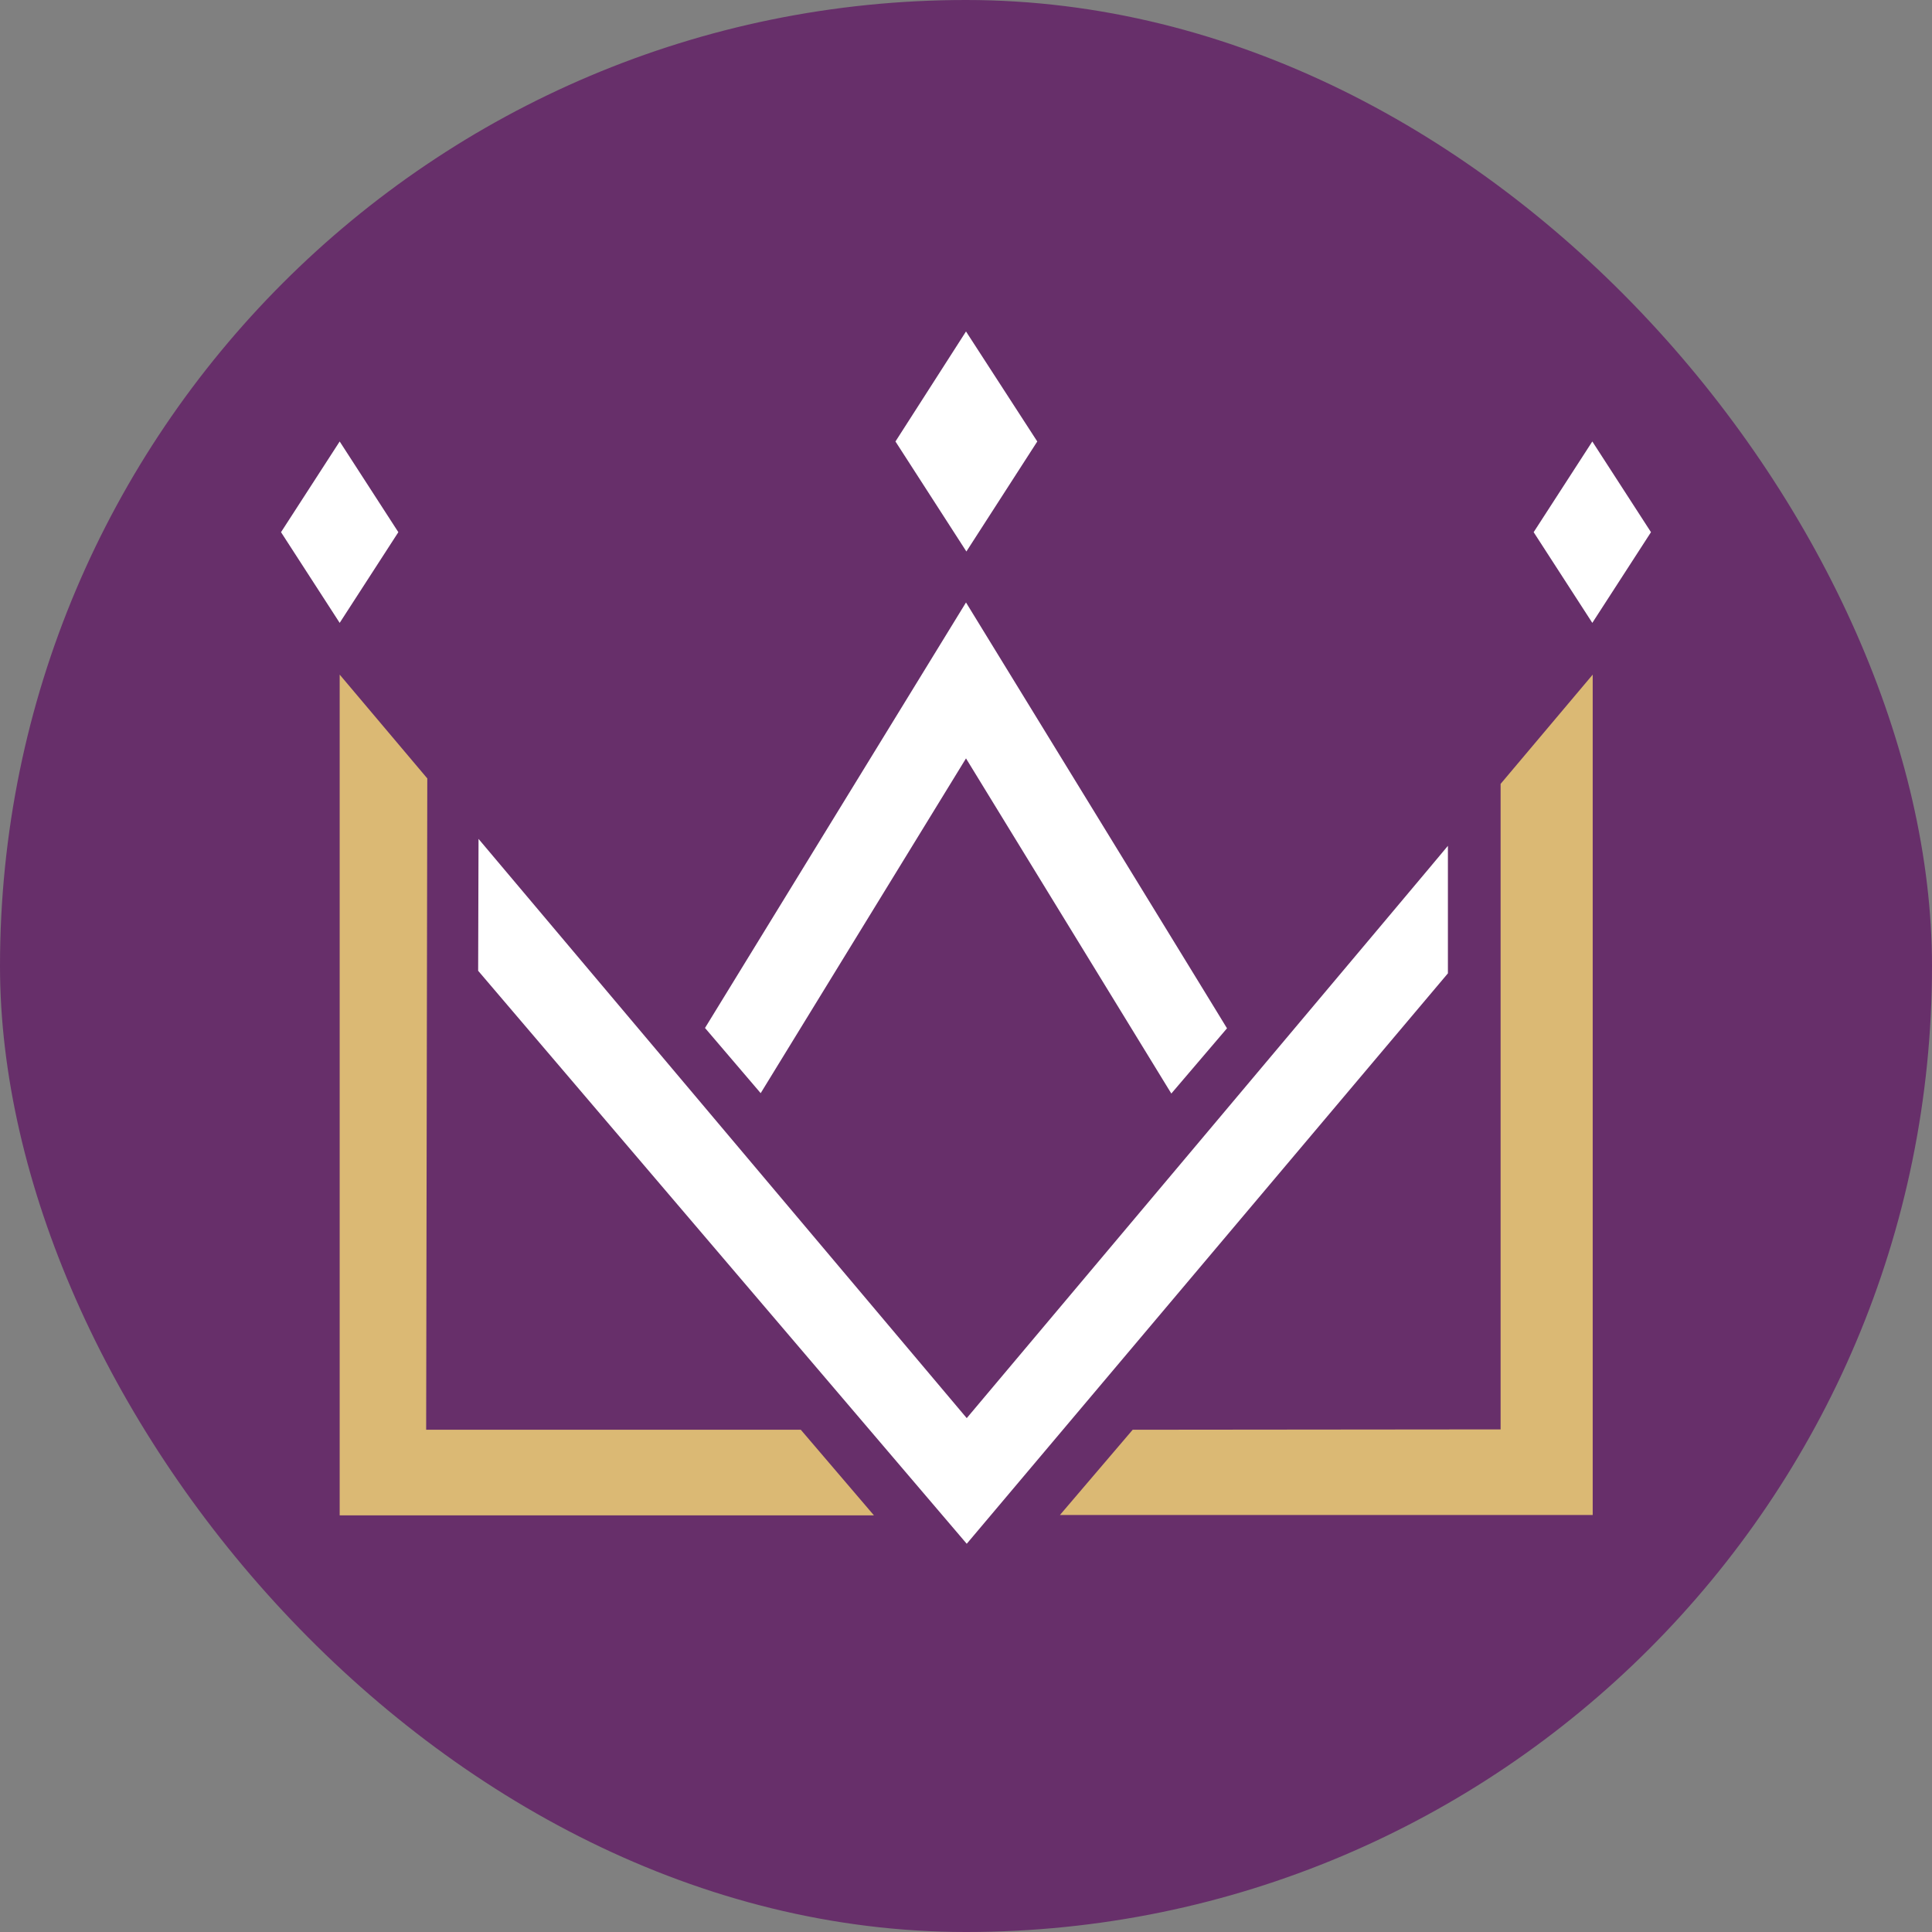
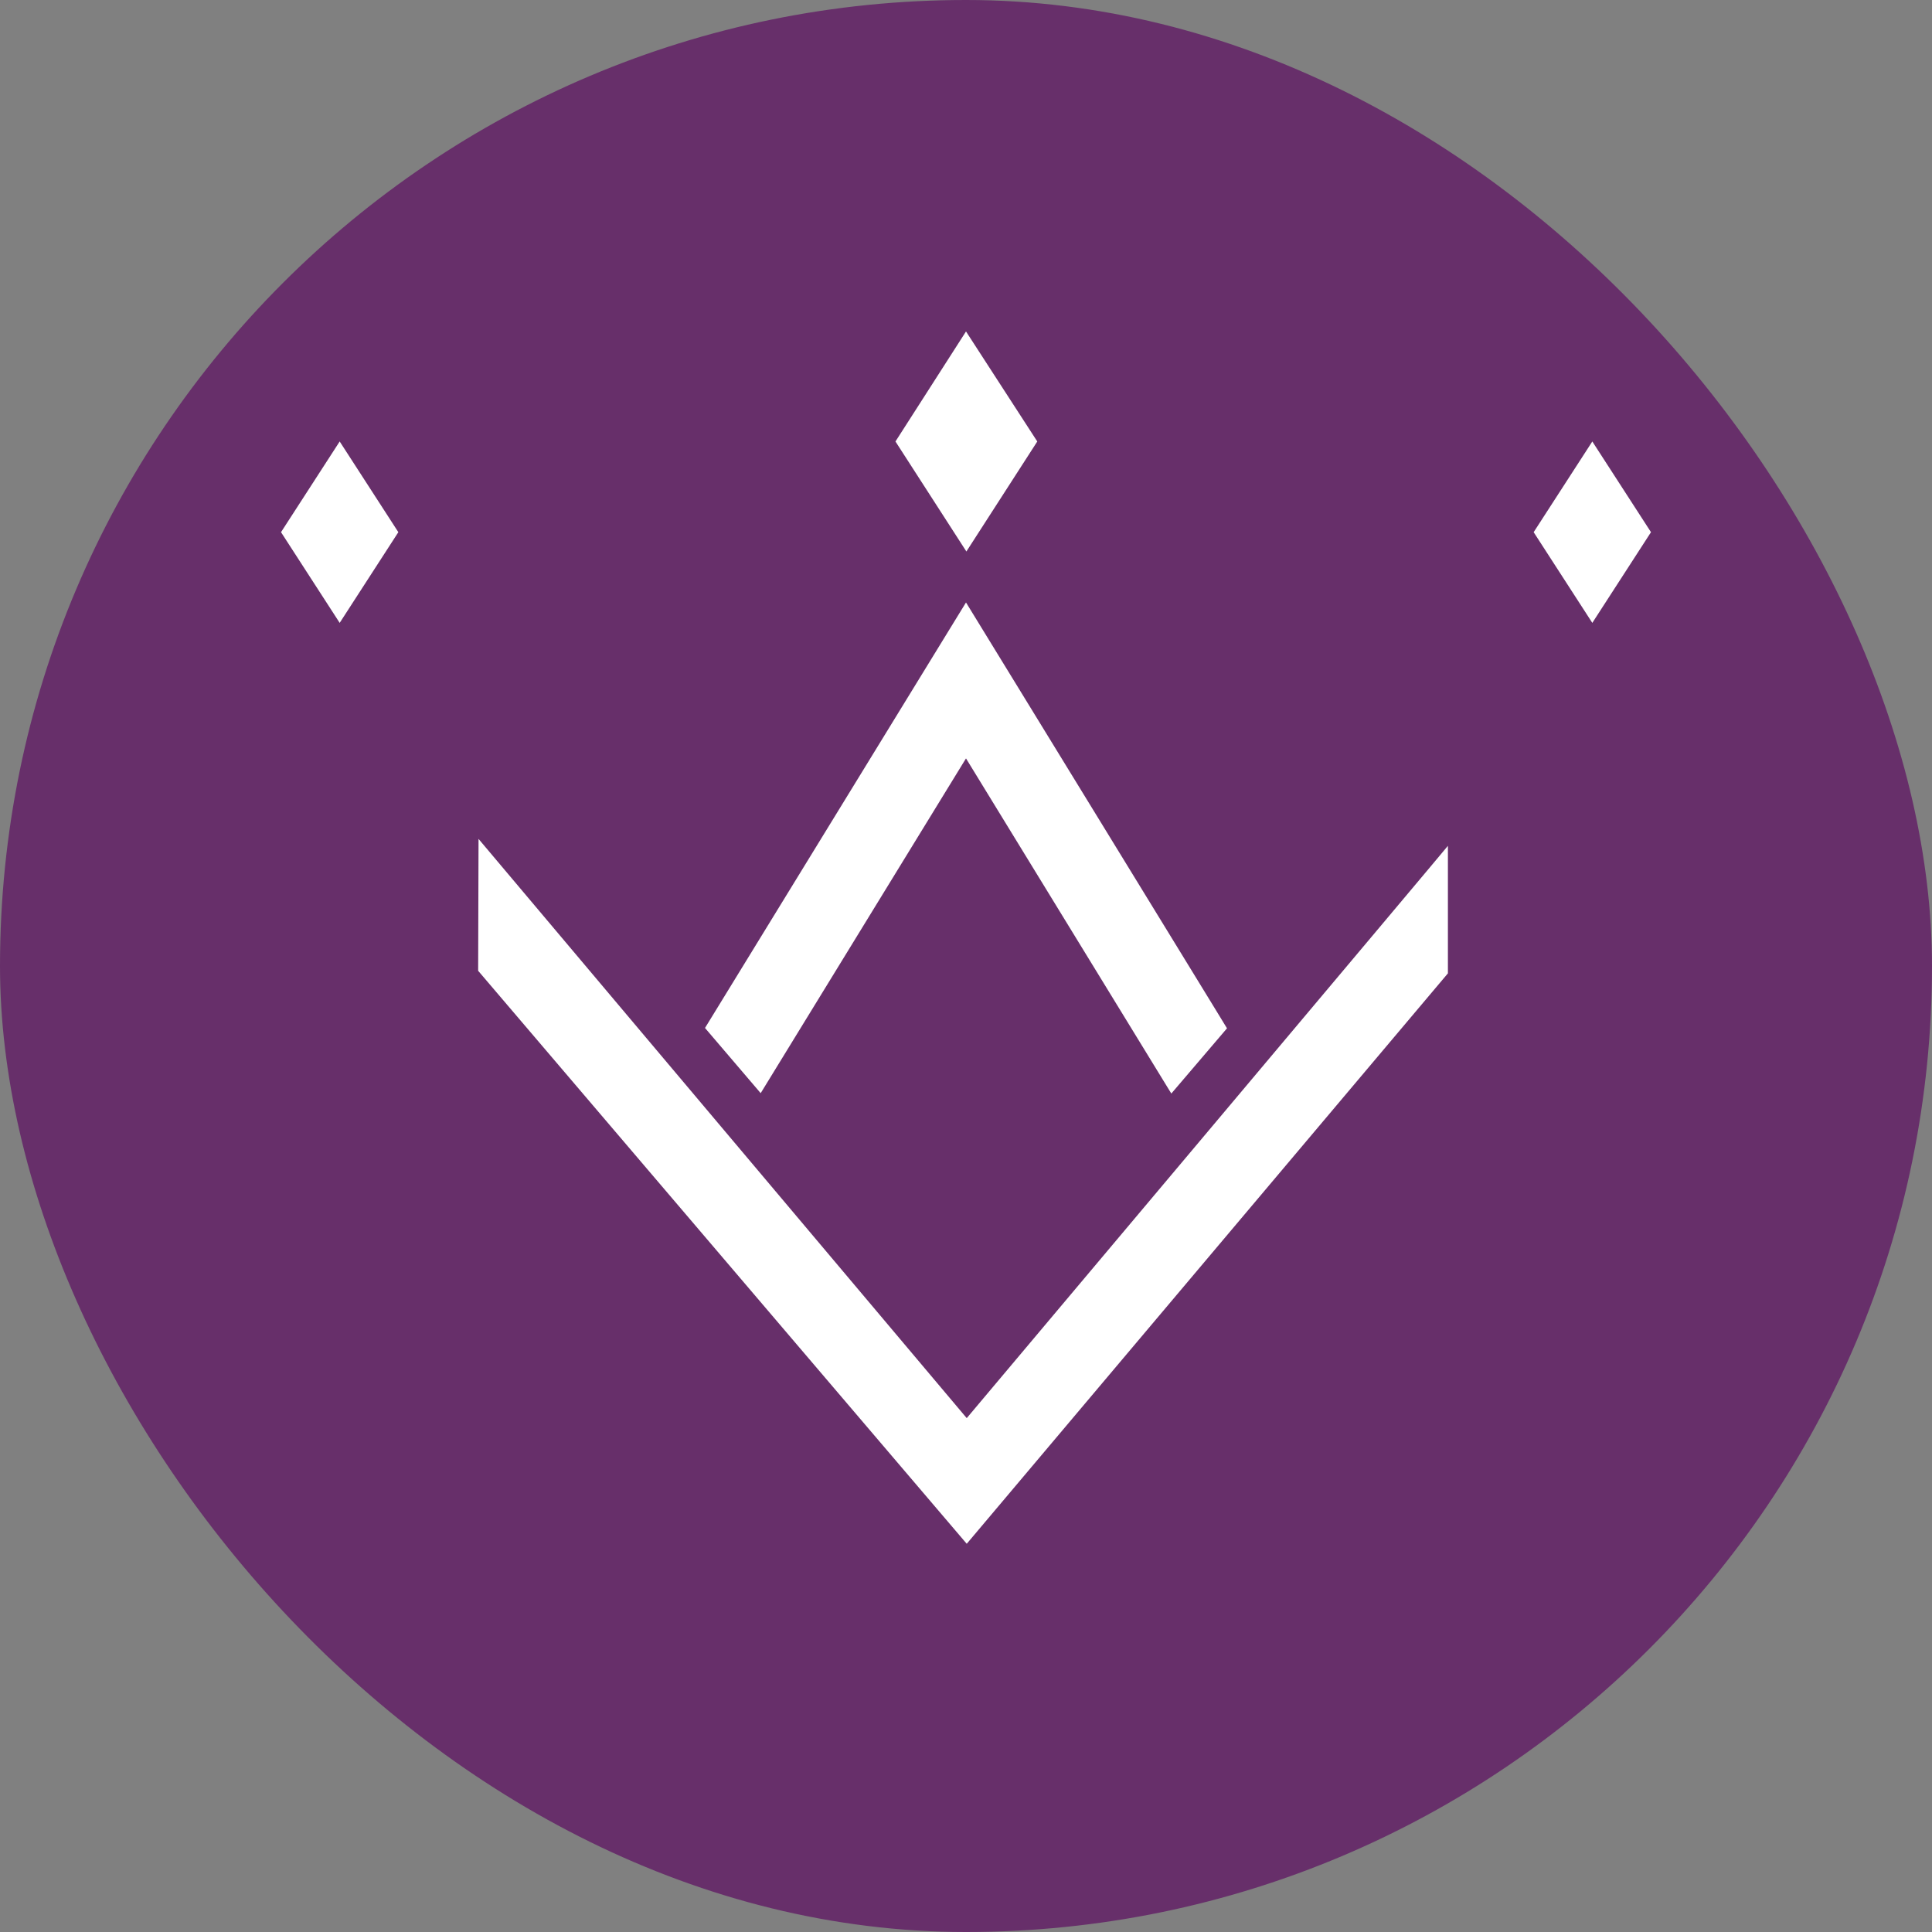
<svg xmlns="http://www.w3.org/2000/svg" width="55" height="55" viewBox="0 0 55 55" fill="none">
  <rect x="0" y="0" width="55" height="55" fill="#808080" stroke="none" />
  <rect width="55" height="55" rx="27.5" fill="#672F6A" />
  <path d="M27.5 17.151L20.07 29.264L21.655 31.12L27.5 21.59L33.345 31.131L34.93 29.274C34.941 29.285 27.5 17.151 27.5 17.151ZM29.529 12.568L27.511 15.7L25.492 12.568L27.5 9.436L29.529 12.568ZM47 15.15L45.33 17.732L43.66 15.15L45.33 12.568L47 15.15ZM11.34 15.15L9.67 17.732L8 15.15L9.67 12.568L11.34 15.15Z" fill="white" />
  <path d="M27.521 40.371L13.623 23.882L13.612 27.636L27.521 43.948L41.219 27.709V24.079C41.229 24.079 27.521 40.371 27.521 40.371Z" fill="white" />
-   <path d="M22.797 40.702H12.132L12.164 22.16L9.67 19.205V43.139H24.879L22.797 40.702ZM32.245 40.702L42.719 40.692V22.316L45.341 19.205V43.129H30.174L32.245 40.702Z" fill="#DBB974" />
</svg>